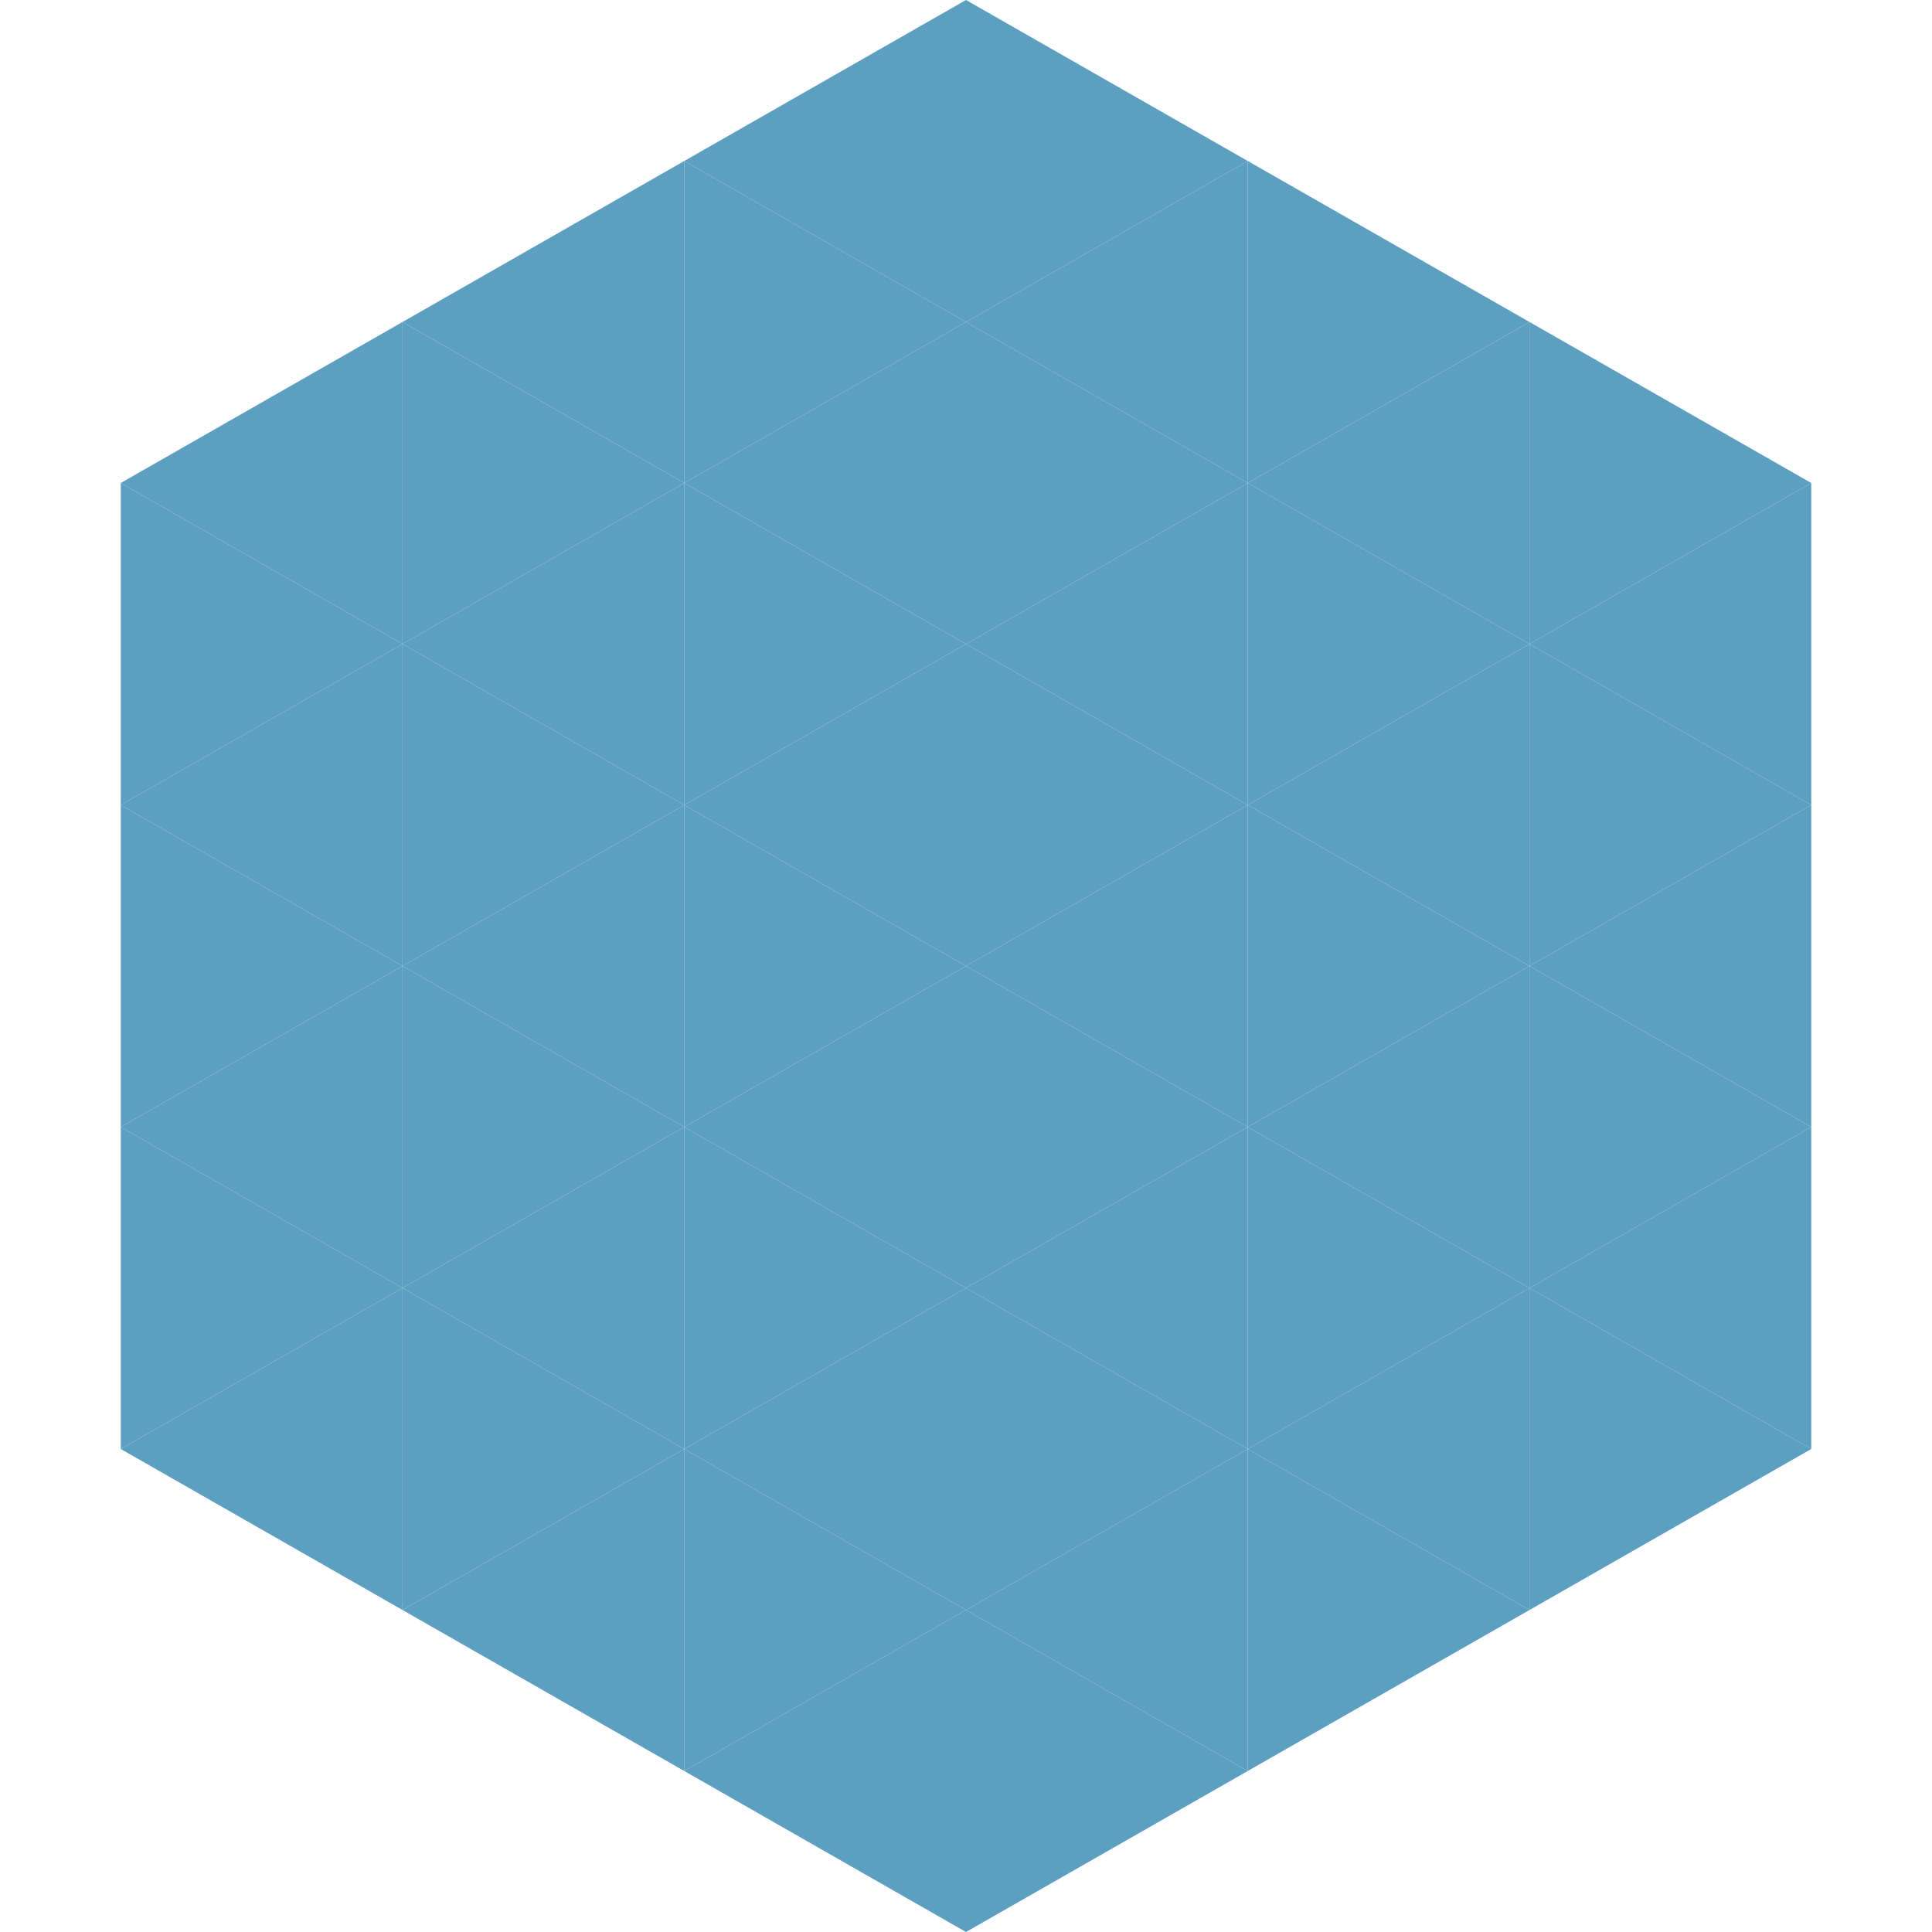
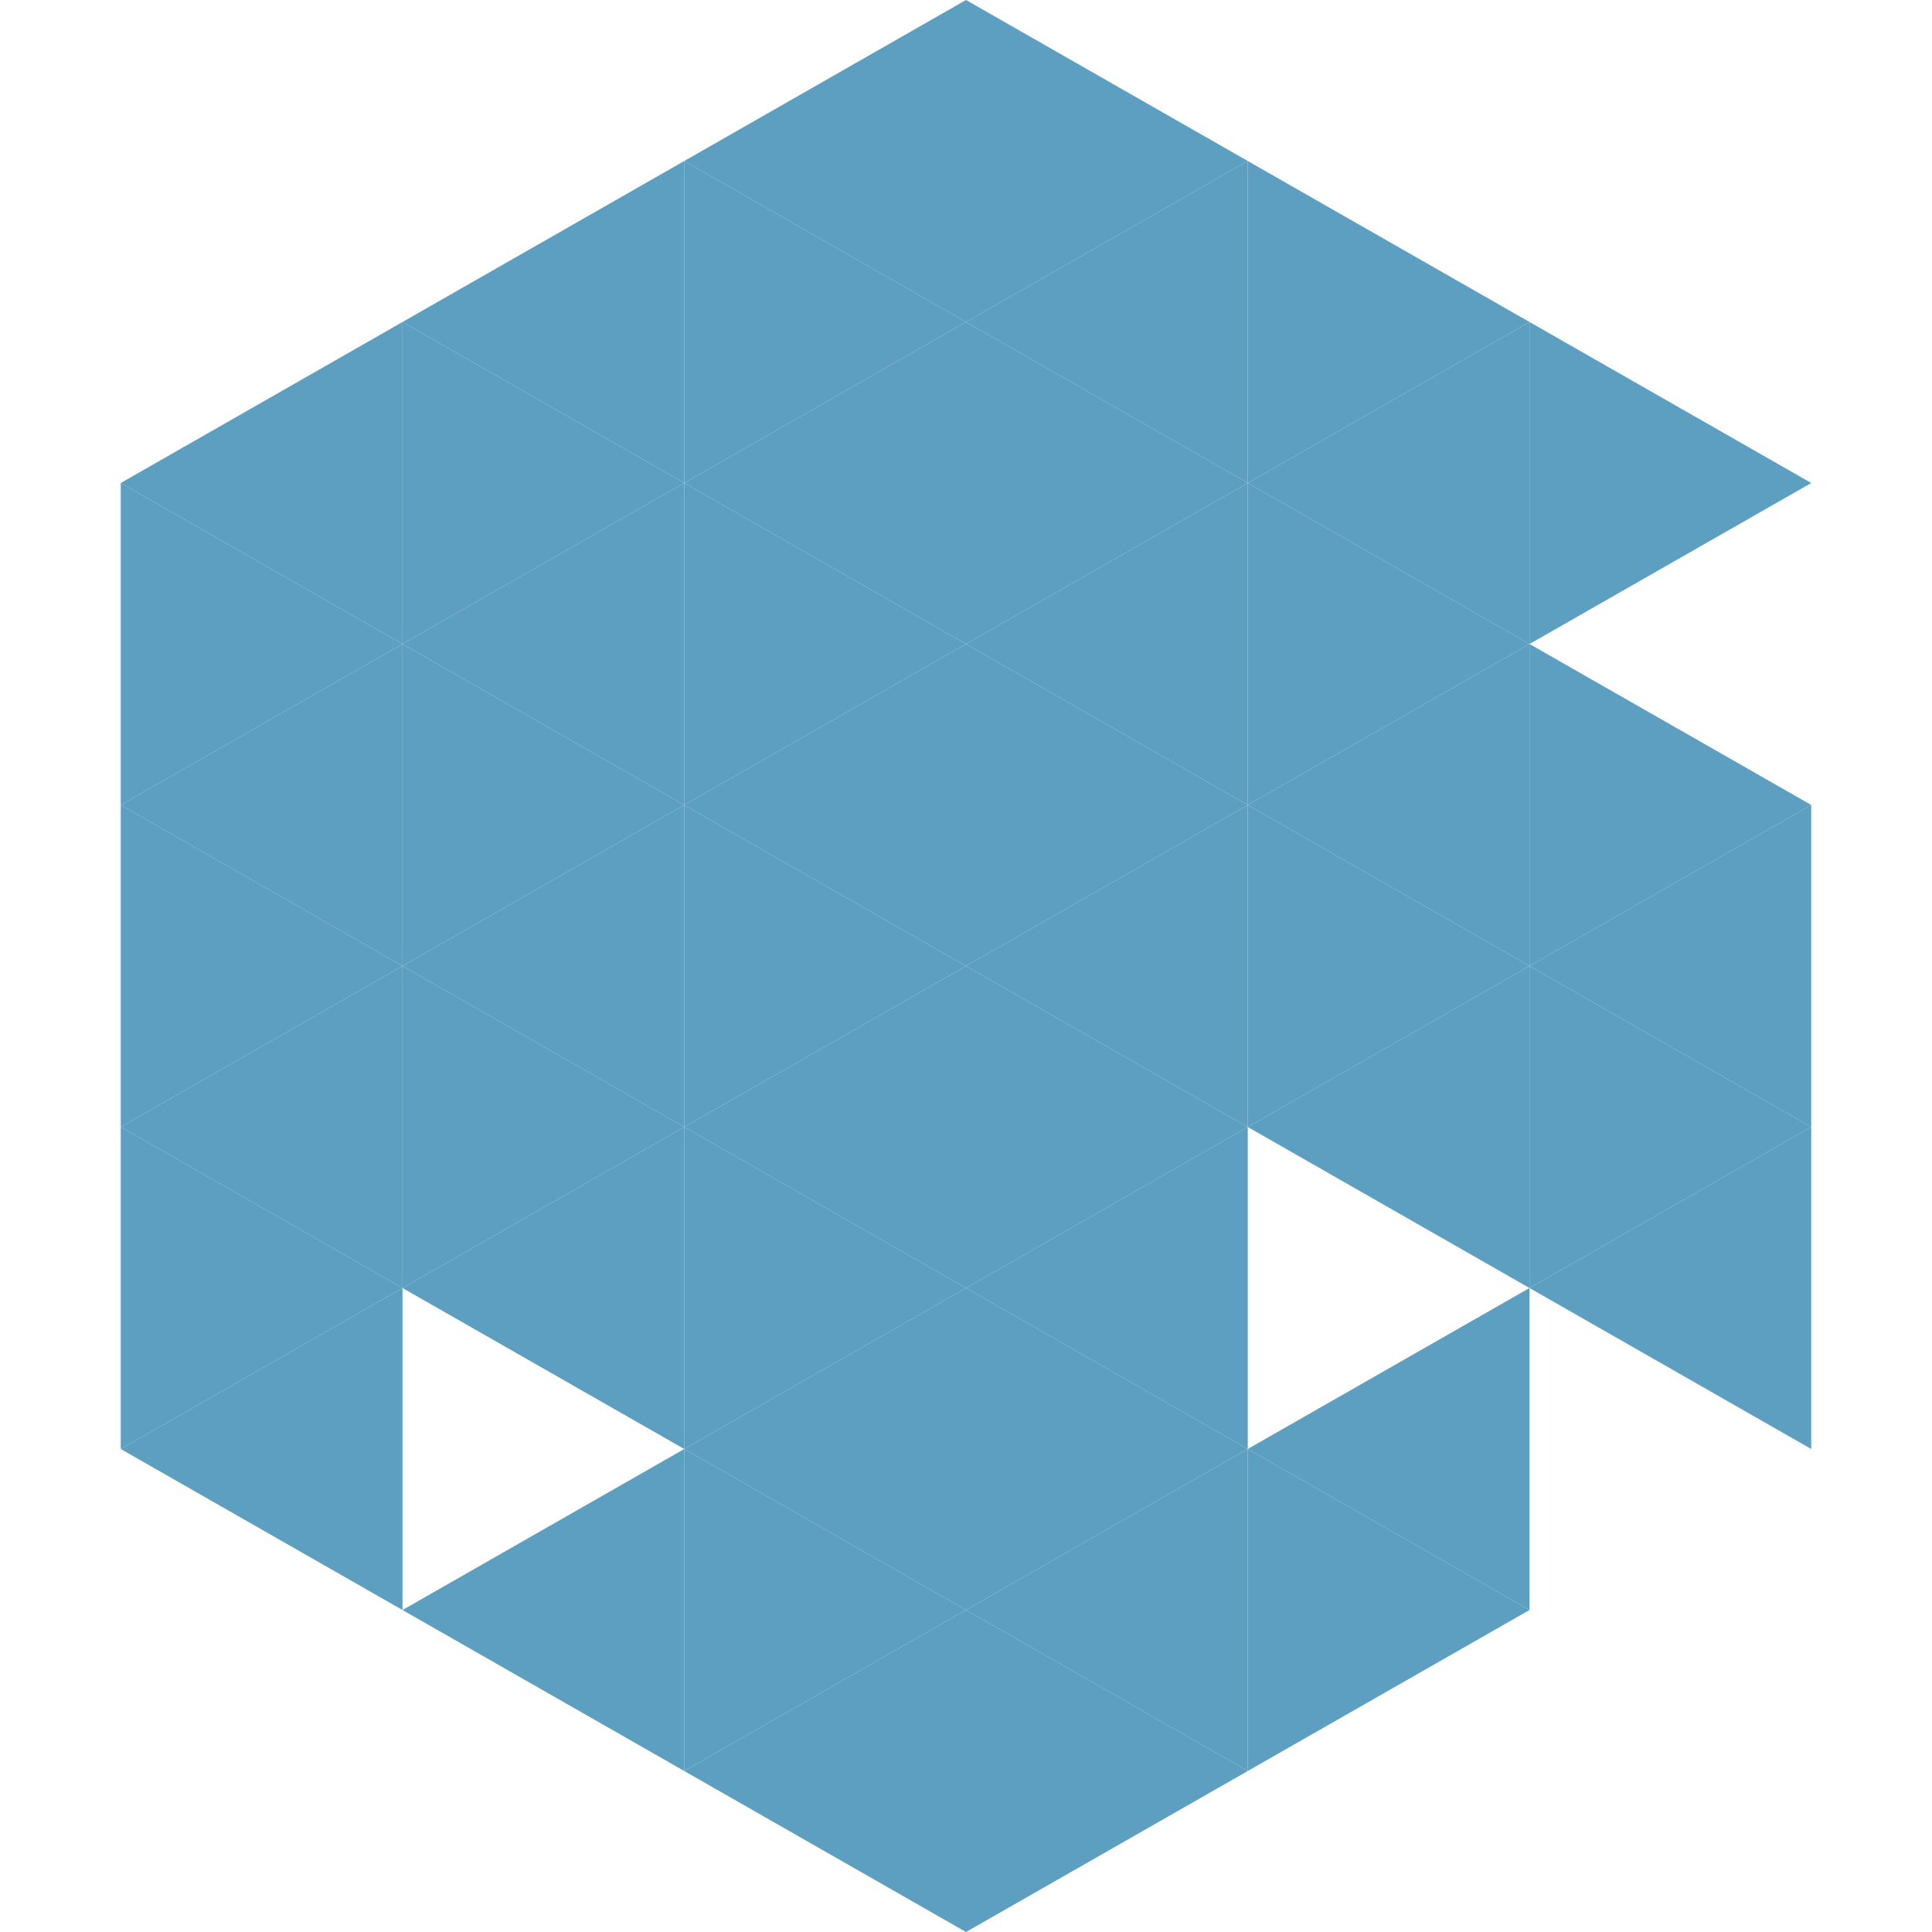
<svg xmlns="http://www.w3.org/2000/svg" width="240" height="240">
  <polygon points="50,40 15,60 50,80" style="fill:rgb(92,159,193)" />
  <polygon points="190,40 225,60 190,80" style="fill:rgb(92,159,193)" />
  <polygon points="15,60 50,80 15,100" style="fill:rgb(92,159,193)" />
-   <polygon points="225,60 190,80 225,100" style="fill:rgb(92,159,193)" />
  <polygon points="50,80 15,100 50,120" style="fill:rgb(92,159,193)" />
  <polygon points="190,80 225,100 190,120" style="fill:rgb(92,159,193)" />
  <polygon points="15,100 50,120 15,140" style="fill:rgb(92,159,193)" />
  <polygon points="225,100 190,120 225,140" style="fill:rgb(92,159,193)" />
  <polygon points="50,120 15,140 50,160" style="fill:rgb(92,159,193)" />
  <polygon points="190,120 225,140 190,160" style="fill:rgb(92,159,193)" />
  <polygon points="15,140 50,160 15,180" style="fill:rgb(92,159,193)" />
  <polygon points="225,140 190,160 225,180" style="fill:rgb(92,159,193)" />
  <polygon points="50,160 15,180 50,200" style="fill:rgb(92,159,193)" />
-   <polygon points="190,160 225,180 190,200" style="fill:rgb(92,159,193)" />
  <polygon points="15,180 50,200 15,220" style="fill:rgb(255,255,255); fill-opacity:0" />
  <polygon points="225,180 190,200 225,220" style="fill:rgb(255,255,255); fill-opacity:0" />
  <polygon points="50,0 85,20 50,40" style="fill:rgb(255,255,255); fill-opacity:0" />
  <polygon points="190,0 155,20 190,40" style="fill:rgb(255,255,255); fill-opacity:0" />
  <polygon points="85,20 50,40 85,60" style="fill:rgb(92,159,193)" />
  <polygon points="155,20 190,40 155,60" style="fill:rgb(92,159,193)" />
  <polygon points="50,40 85,60 50,80" style="fill:rgb(92,159,193)" />
  <polygon points="190,40 155,60 190,80" style="fill:rgb(92,159,193)" />
  <polygon points="85,60 50,80 85,100" style="fill:rgb(92,159,193)" />
  <polygon points="155,60 190,80 155,100" style="fill:rgb(92,159,193)" />
  <polygon points="50,80 85,100 50,120" style="fill:rgb(92,159,193)" />
  <polygon points="190,80 155,100 190,120" style="fill:rgb(92,159,193)" />
  <polygon points="85,100 50,120 85,140" style="fill:rgb(92,159,193)" />
  <polygon points="155,100 190,120 155,140" style="fill:rgb(92,159,193)" />
  <polygon points="50,120 85,140 50,160" style="fill:rgb(92,159,193)" />
  <polygon points="190,120 155,140 190,160" style="fill:rgb(92,159,193)" />
  <polygon points="85,140 50,160 85,180" style="fill:rgb(92,159,193)" />
-   <polygon points="155,140 190,160 155,180" style="fill:rgb(92,159,193)" />
-   <polygon points="50,160 85,180 50,200" style="fill:rgb(92,159,193)" />
  <polygon points="190,160 155,180 190,200" style="fill:rgb(92,159,193)" />
  <polygon points="85,180 50,200 85,220" style="fill:rgb(92,159,193)" />
  <polygon points="155,180 190,200 155,220" style="fill:rgb(92,159,193)" />
  <polygon points="120,0 85,20 120,40" style="fill:rgb(92,159,193)" />
  <polygon points="120,0 155,20 120,40" style="fill:rgb(92,159,193)" />
  <polygon points="85,20 120,40 85,60" style="fill:rgb(92,159,193)" />
  <polygon points="155,20 120,40 155,60" style="fill:rgb(92,159,193)" />
  <polygon points="120,40 85,60 120,80" style="fill:rgb(92,159,193)" />
  <polygon points="120,40 155,60 120,80" style="fill:rgb(92,159,193)" />
  <polygon points="85,60 120,80 85,100" style="fill:rgb(92,159,193)" />
  <polygon points="155,60 120,80 155,100" style="fill:rgb(92,159,193)" />
  <polygon points="120,80 85,100 120,120" style="fill:rgb(92,159,193)" />
  <polygon points="120,80 155,100 120,120" style="fill:rgb(92,159,193)" />
  <polygon points="85,100 120,120 85,140" style="fill:rgb(92,159,193)" />
  <polygon points="155,100 120,120 155,140" style="fill:rgb(92,159,193)" />
  <polygon points="120,120 85,140 120,160" style="fill:rgb(92,159,193)" />
  <polygon points="120,120 155,140 120,160" style="fill:rgb(92,159,193)" />
  <polygon points="85,140 120,160 85,180" style="fill:rgb(92,159,193)" />
  <polygon points="155,140 120,160 155,180" style="fill:rgb(92,159,193)" />
  <polygon points="120,160 85,180 120,200" style="fill:rgb(92,159,193)" />
  <polygon points="120,160 155,180 120,200" style="fill:rgb(92,159,193)" />
  <polygon points="85,180 120,200 85,220" style="fill:rgb(92,159,193)" />
  <polygon points="155,180 120,200 155,220" style="fill:rgb(92,159,193)" />
  <polygon points="120,200 85,220 120,240" style="fill:rgb(92,159,193)" />
  <polygon points="120,200 155,220 120,240" style="fill:rgb(92,159,193)" />
  <polygon points="85,220 120,240 85,260" style="fill:rgb(255,255,255); fill-opacity:0" />
  <polygon points="155,220 120,240 155,260" style="fill:rgb(255,255,255); fill-opacity:0" />
</svg>